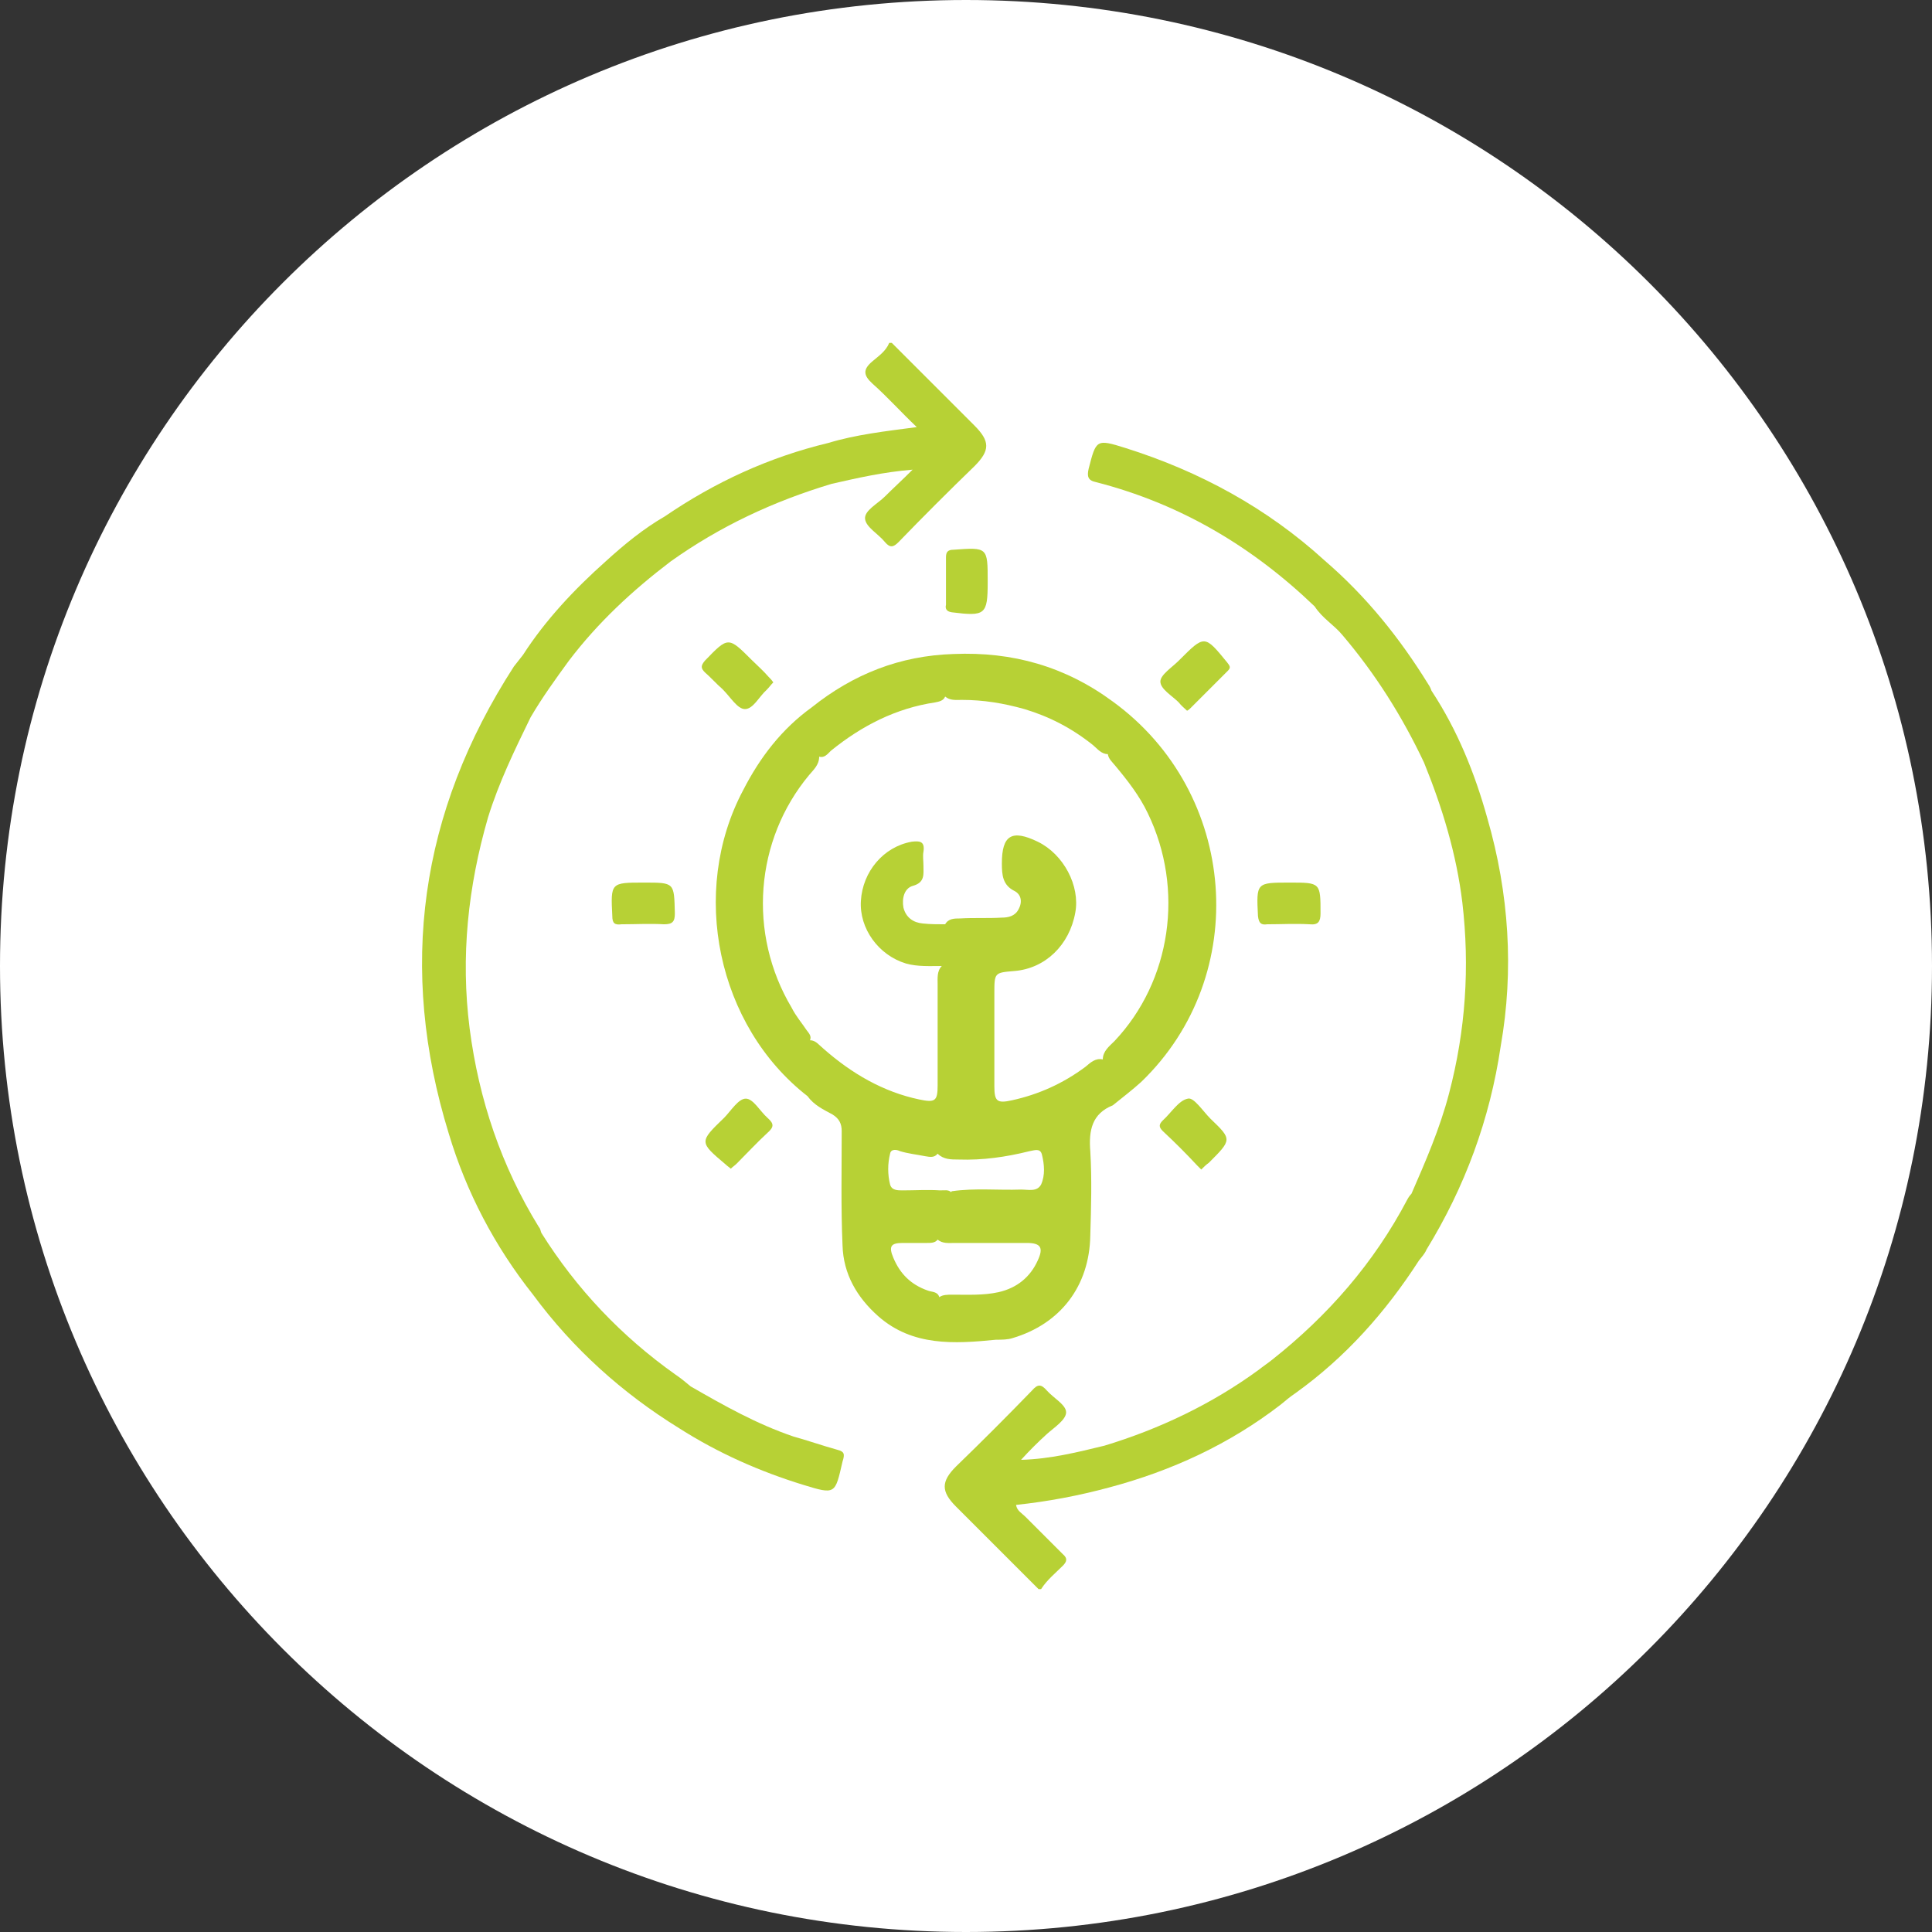
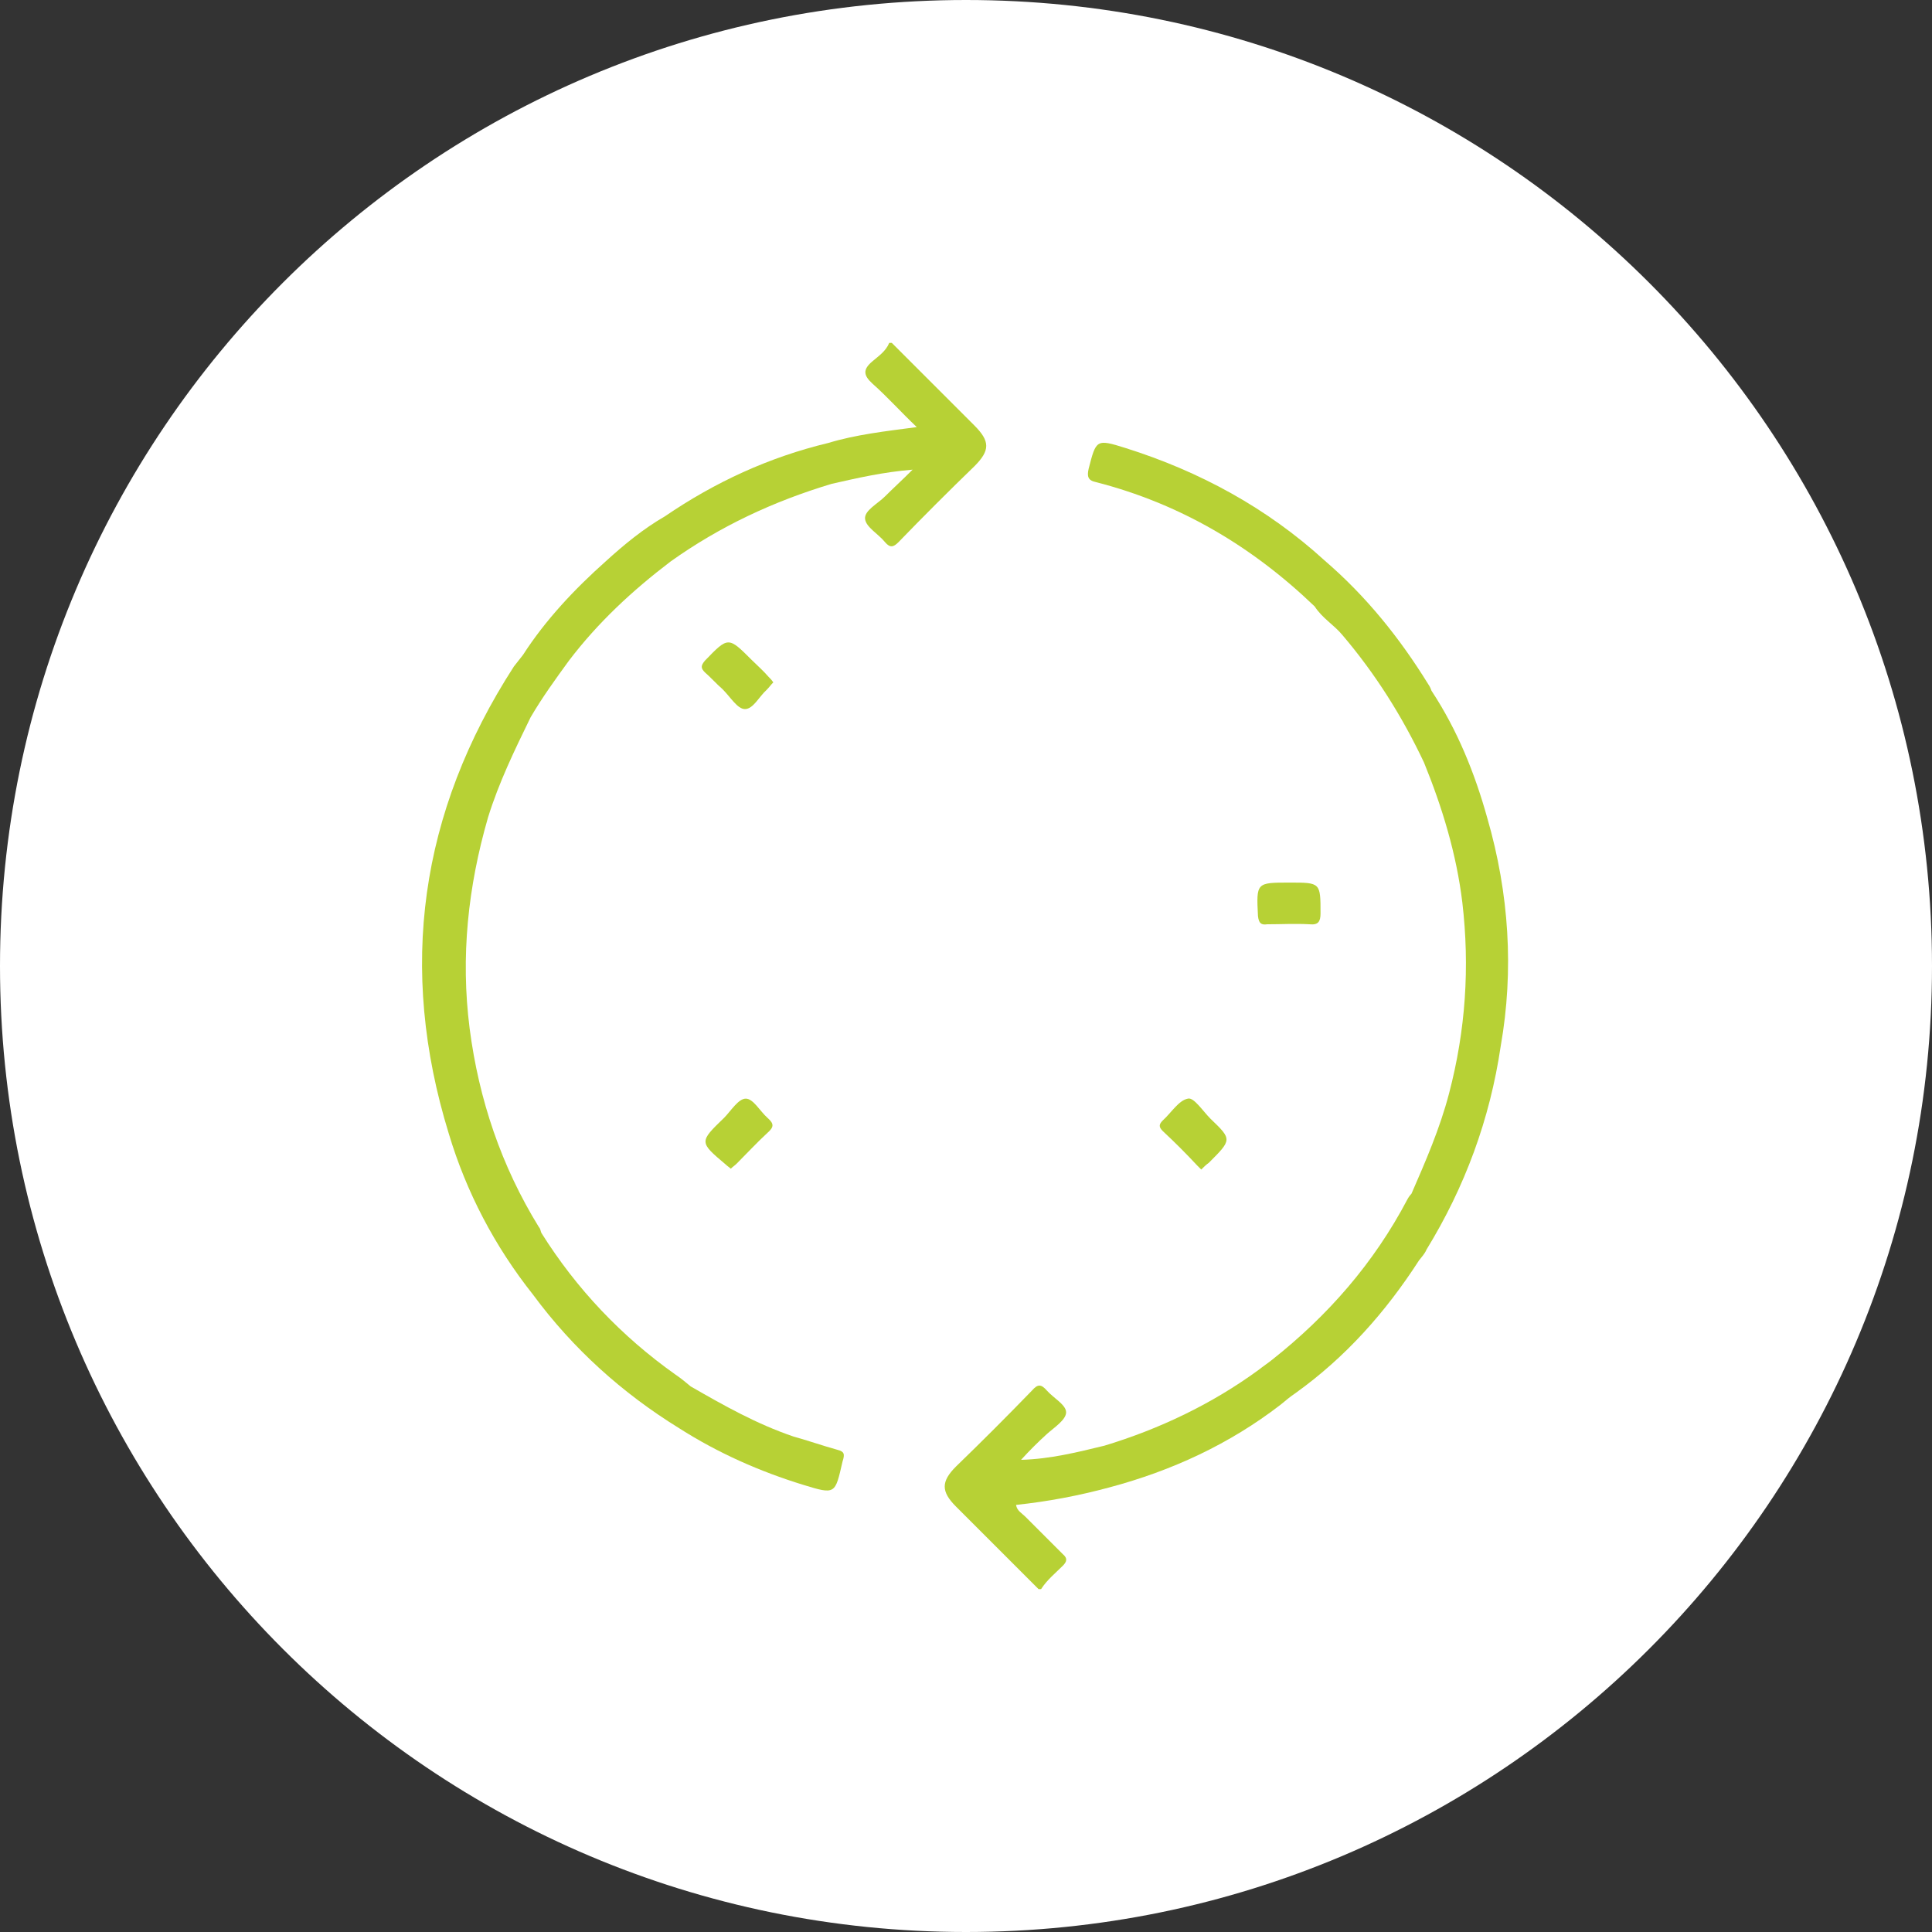
<svg xmlns="http://www.w3.org/2000/svg" version="1.1" id="Layer_1" x="0px" y="0px" viewBox="0 30.2 231.6 231.6" style="enable-background:new 0 30.2 231.6 231.6;" xml:space="preserve">
  <rect x="0" y="30.2" width="231.6" height="231.6" fill="#333333" stroke="none" />
  <style type="text/css">
	.st0{fill:#FFFFFF;}
	.st1{fill:#B7D135;}
</style>
  <g>
    <g>
      <g>
        <path id="XMLID_14_" class="st0" d="M231.6,146c0,64-51.9,115.8-115.8,115.8C51.8,261.8,0,209.9,0,146C0,82,51.8,30.2,115.8,30.2     S231.6,82,231.6,146" />
        <path id="XMLID_13_" class="st1" d="M178.3,128.3c-1.5-5.4-3.6-10.6-6.7-15.3l0,0l0,0c-0.1-0.3-0.2-0.5-0.4-0.8     c-3.4-5.5-7.4-10.5-12.4-14.8c-6.9-6.3-15-10.7-23.9-13.5c-3.5-1.1-3.5-1-4.4,2.5c-0.2,0.9-0.1,1.4,0.9,1.6     c10.1,2.6,18.7,7.7,26.2,14.9c0.9,1.4,2.3,2.2,3.3,3.4c4,4.7,7.2,9.8,9.8,15.3l0,0l0,0c2.2,5.4,3.9,11,4.6,16.8     c0.9,7.7,0.4,15.3-1.6,22.9c-1.1,4.2-2.8,8.1-4.5,12c-0.2,0.2-0.4,0.5-0.5,0.7c-4,7.6-9.5,13.9-16.2,19.2l0,0     c-0.5,0.4-1.1,0.8-1.6,1.2c-5.6,4.1-11.9,7.1-18.5,9.1l0,0c-3.3,0.8-6.5,1.6-10,1.7c1-1.1,2-2.1,3.1-3.1c0.9-0.8,2.3-1.7,2.3-2.6     c0-0.9-1.5-1.7-2.3-2.6c-0.7-0.8-1.1-0.8-1.8,0c-3,3.1-6,6.1-9.1,9.1c-1.8,1.8-1.8,3,0,4.8c3.3,3.3,6.6,6.6,9.9,9.9h0.3     c0.7-1.1,1.7-1.9,2.6-2.8c0.5-0.5,0.6-0.9,0-1.4c-1.5-1.5-3-3-4.5-4.5c-0.4-0.4-1-0.7-1.1-1.4c3.8-0.4,7.5-1.1,11.2-2.1     c7.5-2,14.4-5.2,20.5-9.9l0,0c0.6-0.5,1.2-1,1.8-1.4c6-4.3,10.8-9.7,14.8-15.9c0.3-0.4,0.7-0.8,0.9-1.3     c4.6-7.5,7.6-15.6,8.9-24.4C181.5,146.5,180.9,137.3,178.3,128.3" />
-         <path class="st1" d="M119.4,190.8L119.4,190.8c0.7,0,1.4,0,2-0.2c5.7-1.7,9.2-6.2,9.3-12.3c0.1-3.4,0.2-6.7,0-10.1     c-0.2-2.5,0.2-4.5,2.7-5.5c1.1-0.9,2.3-1.8,3.4-2.8c13.3-12.8,11.6-34.7-3.4-45.6l0,0l0,0c-5.7-4.2-12-6-19.1-5.7l0,0     c-6.4,0.2-12,2.4-17,6.4l0,0c-3.6,2.6-6.2,6-8.2,9.9c-6.5,12.2-3.1,28.3,7.7,36.7l0,0c0.8,1.1,1.9,1.6,3,2.2     c0.8,0.5,1.1,1.1,1.1,2c0,4.6-0.1,9.1,0.1,13.7c0.1,3.4,1.7,6.2,4.3,8.5C109.4,191.6,114.4,191.3,119.4,190.8 M98.7,155.9     c-0.5-0.4-0.9-1-1.6-1c0.2-0.5-0.1-0.8-0.4-1.2c-0.6-0.9-1.3-1.7-1.8-2.7c-5.3-8.9-4.4-20.1,2.1-27.9c0.5-0.6,1.2-1.2,1.2-2.2     c0.6,0.2,1-0.3,1.4-0.7c3.7-3,7.8-5.1,12.5-5.8c0.5-0.1,1-0.2,1.2-0.7c0.6,0.5,1.3,0.4,2,0.4c2.6,0,5,0.4,7.5,1.1     c3,0.9,5.7,2.3,8.2,4.3c0.5,0.4,1,1.1,1.8,1.1c0.1,0.6,0.5,0.9,0.9,1.4c1.5,1.8,2.9,3.6,3.9,5.7c4.4,9.1,2.8,20.1-4,27.3     c-0.6,0.6-1.4,1.2-1.4,2.2l0,0c-0.9-0.2-1.5,0.4-2.1,0.9c-2.7,2-5.6,3.3-8.8,4c-1.8,0.4-2.1,0.1-2.1-1.7c0-3.7,0-7.4,0-11.1     c0-2.5,0-2.5,2.4-2.7c3.7-0.3,6.6-3.1,7.3-7c0.6-3.2-1.4-7-4.5-8.5s-4.3-0.8-4.3,2.6c0,1.4,0.1,2.6,1.5,3.3     c0.8,0.4,1,1.3,0.5,2.2c-0.4,0.8-1.2,1-2,1c-1.7,0.1-3.3,0-5,0.1c-0.7,0-1.4,0-1.8,0.7c-0.9,0-1.8,0-2.7-0.1     c-1.1-0.1-2-0.7-2.3-1.9c-0.2-1.1,0.1-2.3,1.1-2.6c1.5-0.4,1.3-1.4,1.3-2.4c0-0.6-0.1-1.2,0-1.7c0.2-1.3-0.5-1.3-1.4-1.2     c-3.4,0.6-5.9,3.6-6.1,7.1c-0.2,3.3,2.1,6.5,5.4,7.5c1.4,0.4,2.9,0.3,4.4,0.3l0,0c0,0,0,0-0.1,0c-0.6,0.6-0.5,1.5-0.5,2.2     c0,4,0,8.1,0,12.1c0,1.9-0.3,2.1-2.2,1.7C105.9,161.1,102.1,158.9,98.7,155.9 M106.7,168.5c0.1-0.6,0.8-0.5,1.2-0.3     c1,0.3,2,0.4,3,0.6c0.6,0.1,1.1,0.2,1.5-0.3c0.7,0.7,1.6,0.7,2.5,0.7c2.9,0.1,5.7-0.3,8.5-1c0.6-0.1,1.3-0.4,1.5,0.4     c0.3,1.2,0.4,2.5-0.1,3.6c-0.5,0.9-1.5,0.6-2.4,0.6c-2.8,0.1-5.5-0.2-8.3,0.2l-0.1,0.1c-0.3-0.3-0.8-0.2-1.3-0.2     c-1.5-0.1-3,0-4.5,0c-0.6,0-1.3,0-1.5-0.7C106.4,171,106.4,169.7,106.7,168.5 M107.1,181c-0.6-1.4-0.3-1.8,1.1-1.8c1,0,2,0,2.9,0     c0.5,0,1,0,1.3-0.4c0.6,0.5,1.3,0.4,2.1,0.4c2.9,0,5.7,0,8.6,0c1.7,0,2,0.6,1.3,2.1c-0.9,2-2.5,3.3-4.7,3.8     c-1.8,0.4-3.7,0.3-5.5,0.3c-0.6,0-1.2,0-1.6,0.3c-0.2-0.7-0.9-0.6-1.4-0.8C109.2,184.2,107.9,182.9,107.1,181" />
        <path id="XMLID_8_" class="st1" d="M100.4,204c-1.8-0.5-3.5-1.1-5.3-1.6c-4.4-1.5-8.3-3.7-12.3-6l0,0c-0.6-0.5-1.2-1-1.8-1.4     c-6.5-4.6-11.9-10.3-16.1-17l0,0l0,0c-0.1-0.2-0.1-0.5-0.3-0.7c-4.5-7.3-7.2-15.3-8.3-23.8c-1.1-8.6-0.2-17,2.2-25.3     c1.3-4.2,3.2-8.1,5.1-12c1.4-2.4,3-4.6,4.6-6.8c3.5-4.6,7.6-8.4,12.2-11.9l0,0l0,0c5.9-4.2,12.3-7.2,19.3-9.3l0,0     c3.1-0.7,6.1-1.4,9.7-1.7c-1.3,1.3-2.3,2.2-3.3,3.2c-0.9,0.9-2.5,1.7-2.4,2.7s1.6,1.8,2.4,2.8c0.6,0.7,1,0.6,1.6,0     c3-3.1,6-6.1,9.1-9.1c1.9-1.9,1.9-3,0-4.9c-3.3-3.3-6.6-6.6-9.9-9.9h-0.3c-0.4,1-1.3,1.6-2,2.2c-1.2,1-1.1,1.7,0,2.7     c1.8,1.6,3.4,3.4,5.3,5.2c-3.8,0.5-7.3,0.9-10.6,1.9l0,0l0,0C92.2,85,85.7,88,79.7,92.1l0,0c-2.6,1.5-4.9,3.4-7.1,5.4     c-3.7,3.3-7.2,7-9.9,11.2c-0.4,0.5-0.7,0.9-1.1,1.4c-11.3,17.5-13.9,36.2-7.8,56c2.1,7,5.5,13.5,10.1,19.3l0,0     c4.8,6.5,10.7,11.8,17.5,16l0,0c4.7,3,9.7,5.2,14.9,6.8c3.9,1.2,3.8,1.1,4.7-2.8C101.3,204.5,101.2,204.2,100.4,204" />
-         <path id="XMLID_7_" class="st1" d="M114.1,103.6c4,0.5,4.3,0.3,4.3-3.6v-0.1c0-4.1,0-4.1-4.1-3.8c-0.7,0-0.9,0.3-0.9,0.9     c0,1.9,0,3.8,0,5.7C113.3,103.1,113.4,103.5,114.1,103.6" />
        <path id="XMLID_6_" class="st1" d="M89.3,115.2c1,0,1.7-1.5,2.6-2.3c0.3-0.3,0.5-0.6,0.8-0.9c-0.2-0.3-0.4-0.5-0.6-0.7     c-0.6-0.7-1.3-1.3-2-2c-2.8-2.8-2.8-2.8-5.6,0.1c-0.5,0.6-0.5,0.9,0,1.4c0.7,0.6,1.4,1.4,2.1,2C87.6,113.8,88.4,115.2,89.3,115.2     " />
-         <path id="XMLID_5_" class="st1" d="M142.3,115.4c0.2-0.1,0.3-0.2,0.4-0.3c1.5-1.5,3-3,4.5-4.5c0.4-0.4,0.2-0.6-0.1-1     c-2.7-3.3-2.7-3.3-5.7-0.3l-0.1,0.1c-0.8,0.8-2.2,1.7-2.2,2.5c0,0.9,1.4,1.7,2.2,2.5C141.6,114.8,142,115.1,142.3,115.4" />
        <path id="XMLID_4_" class="st1" d="M87,169.8c0.2,0.2,0.4,0.3,0.6,0.5c0.2-0.2,0.5-0.4,0.7-0.6c1.2-1.2,2.4-2.5,3.7-3.7     c0.8-0.7,0.8-1.1,0-1.8c-0.9-0.8-1.7-2.3-2.6-2.3s-1.8,1.5-2.6,2.3C83.8,167.1,83.8,167.1,87,169.8" />
        <path id="XMLID_3_" class="st1" d="M145.1,164.3c-0.9-0.9-2-2.6-2.7-2.4c-1.1,0.2-2,1.7-3,2.6c-0.5,0.5-0.5,0.8,0,1.3     c1.4,1.3,2.8,2.7,4.1,4.1c0.2,0.2,0.3,0.3,0.5,0.5c0.3-0.3,0.6-0.6,0.9-0.8C147.7,166.8,147.7,166.8,145.1,164.3" />
-         <path id="XMLID_2_" class="st1" d="M77.2,136c-4,0-4,0-3.8,4c0,0.9,0.3,1.1,1.1,1c1.7,0,3.4-0.1,5.1,0c1,0,1.3-0.3,1.3-1.3     C80.8,136,80.9,136,77.2,136" />
        <path id="XMLID_1_" class="st1" d="M151.9,141c1.7,0,3.4-0.1,5.1,0c1,0.1,1.3-0.3,1.3-1.3c0-3.7,0-3.7-3.7-3.7c-4,0-4,0-3.8,4     C150.9,140.9,151.2,141.1,151.9,141" />
      </g>
    </g>
  </g>
</svg>